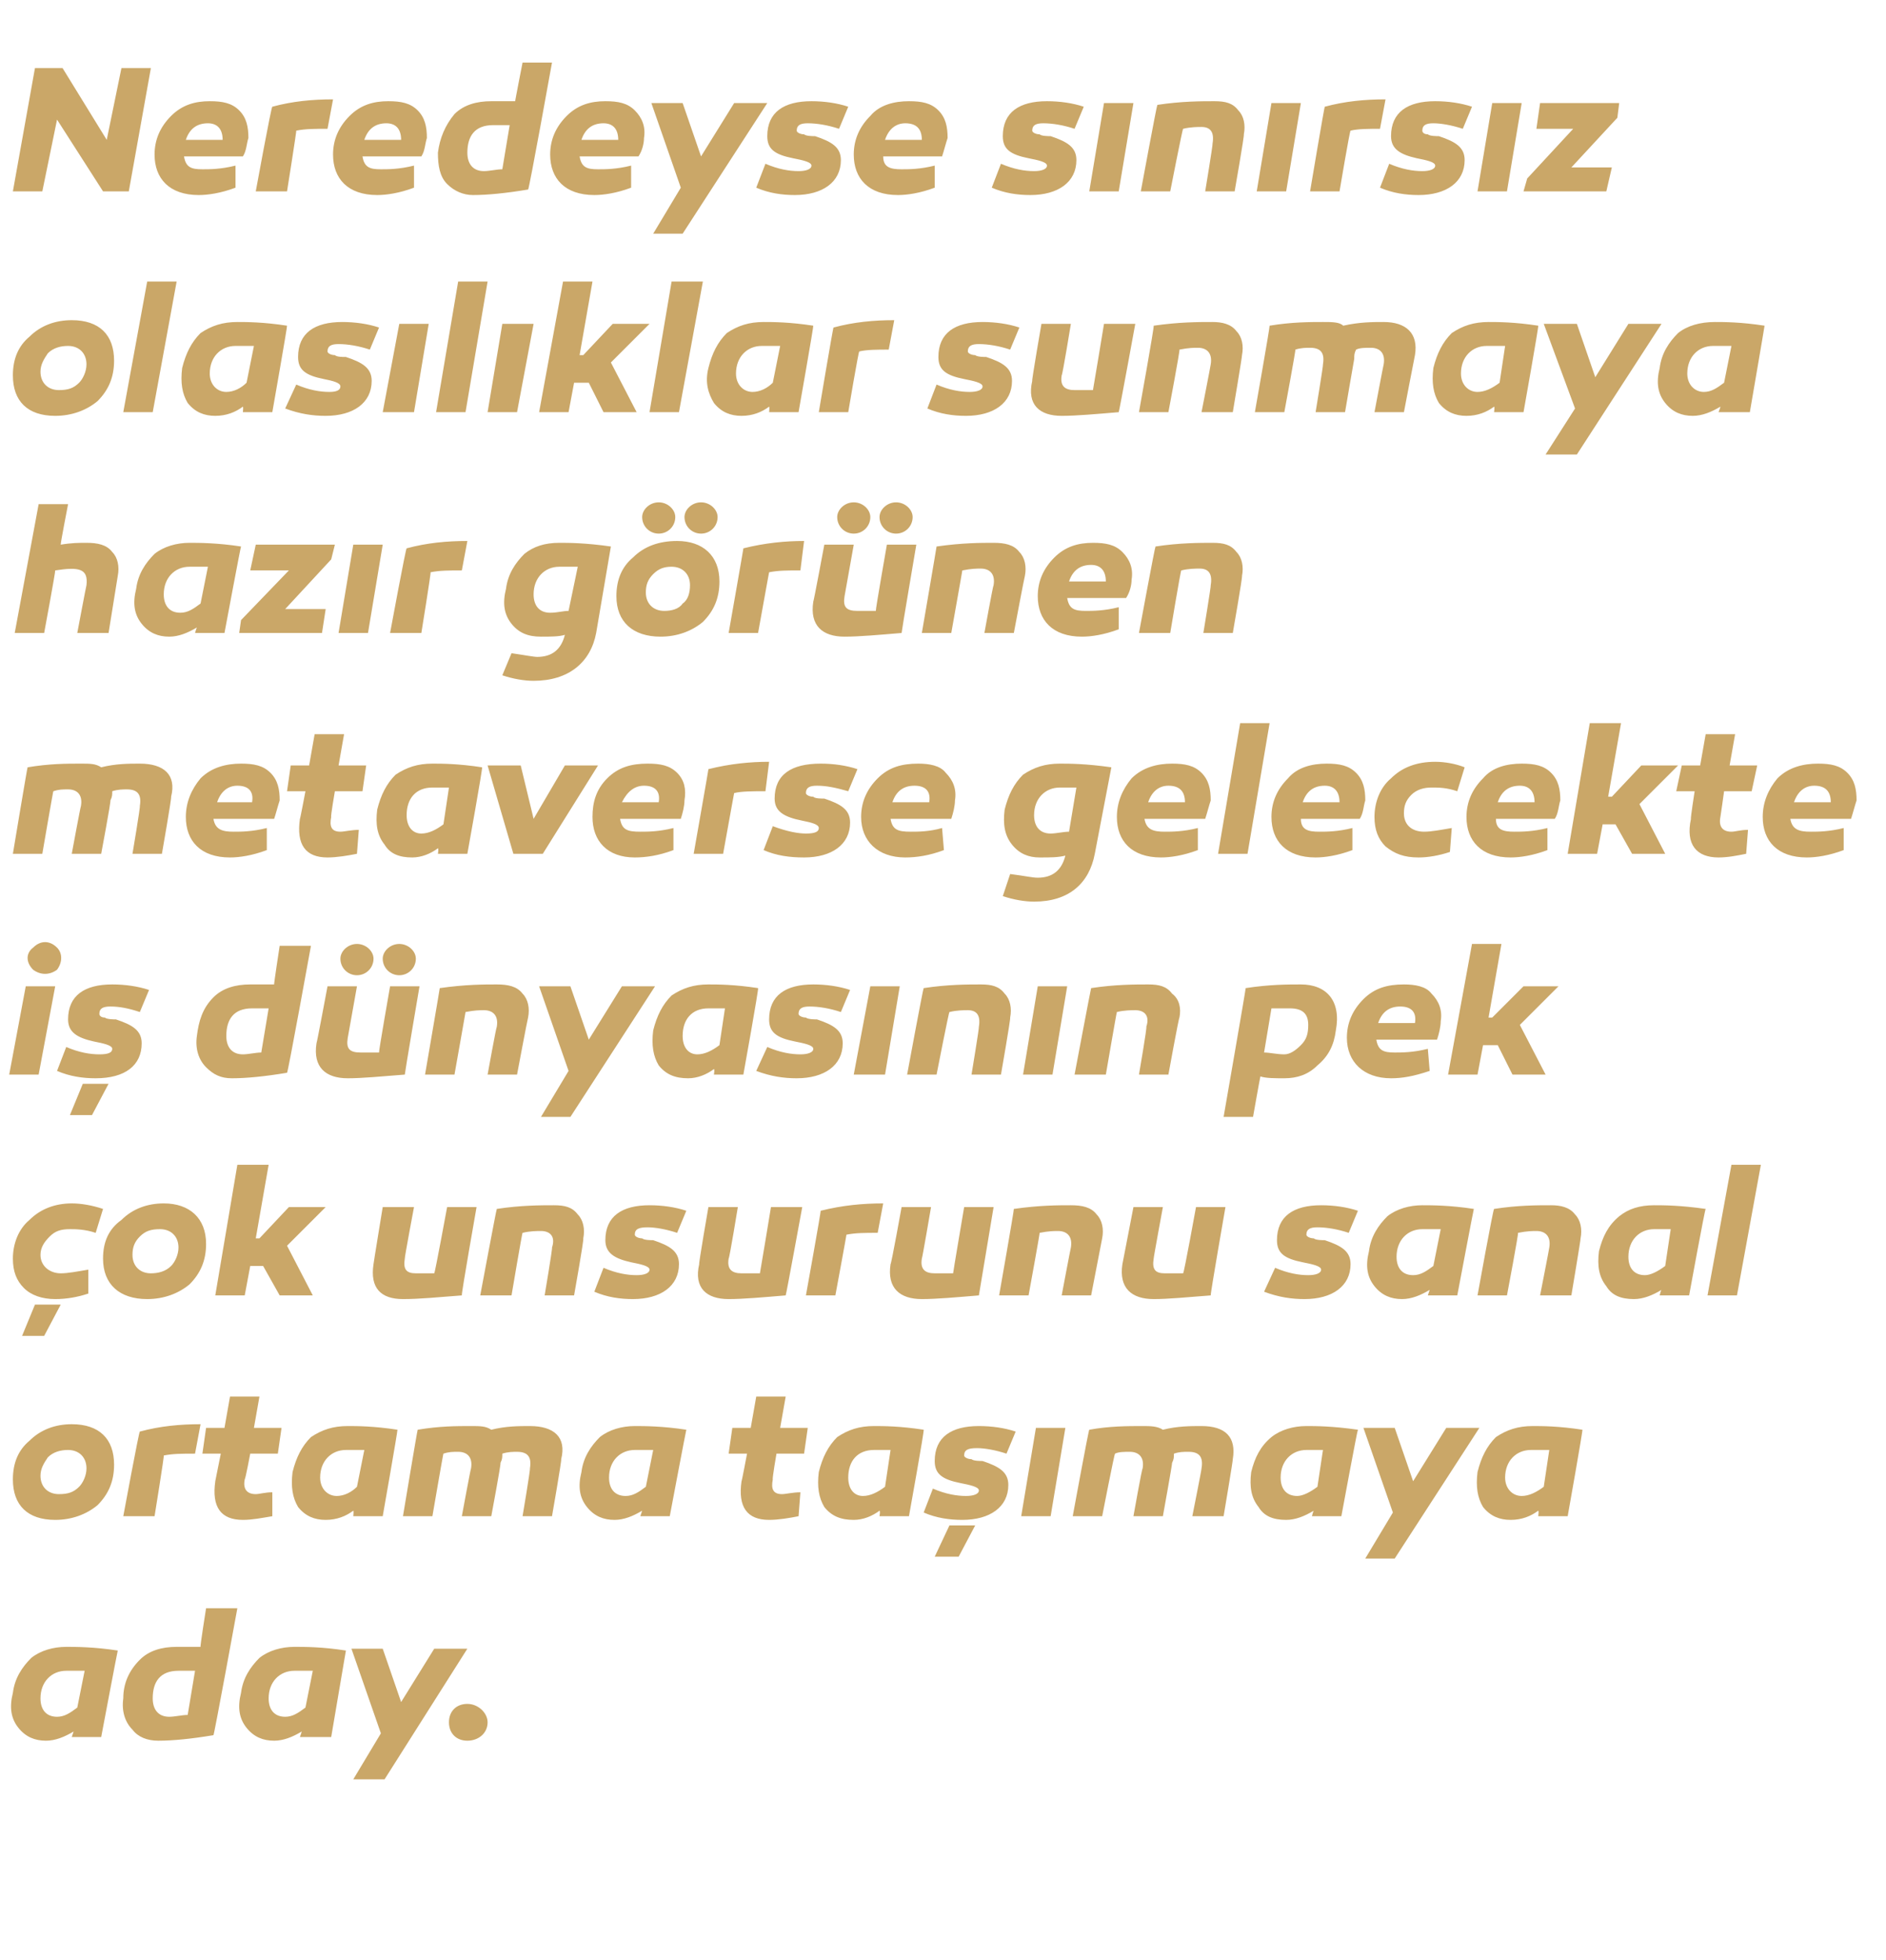
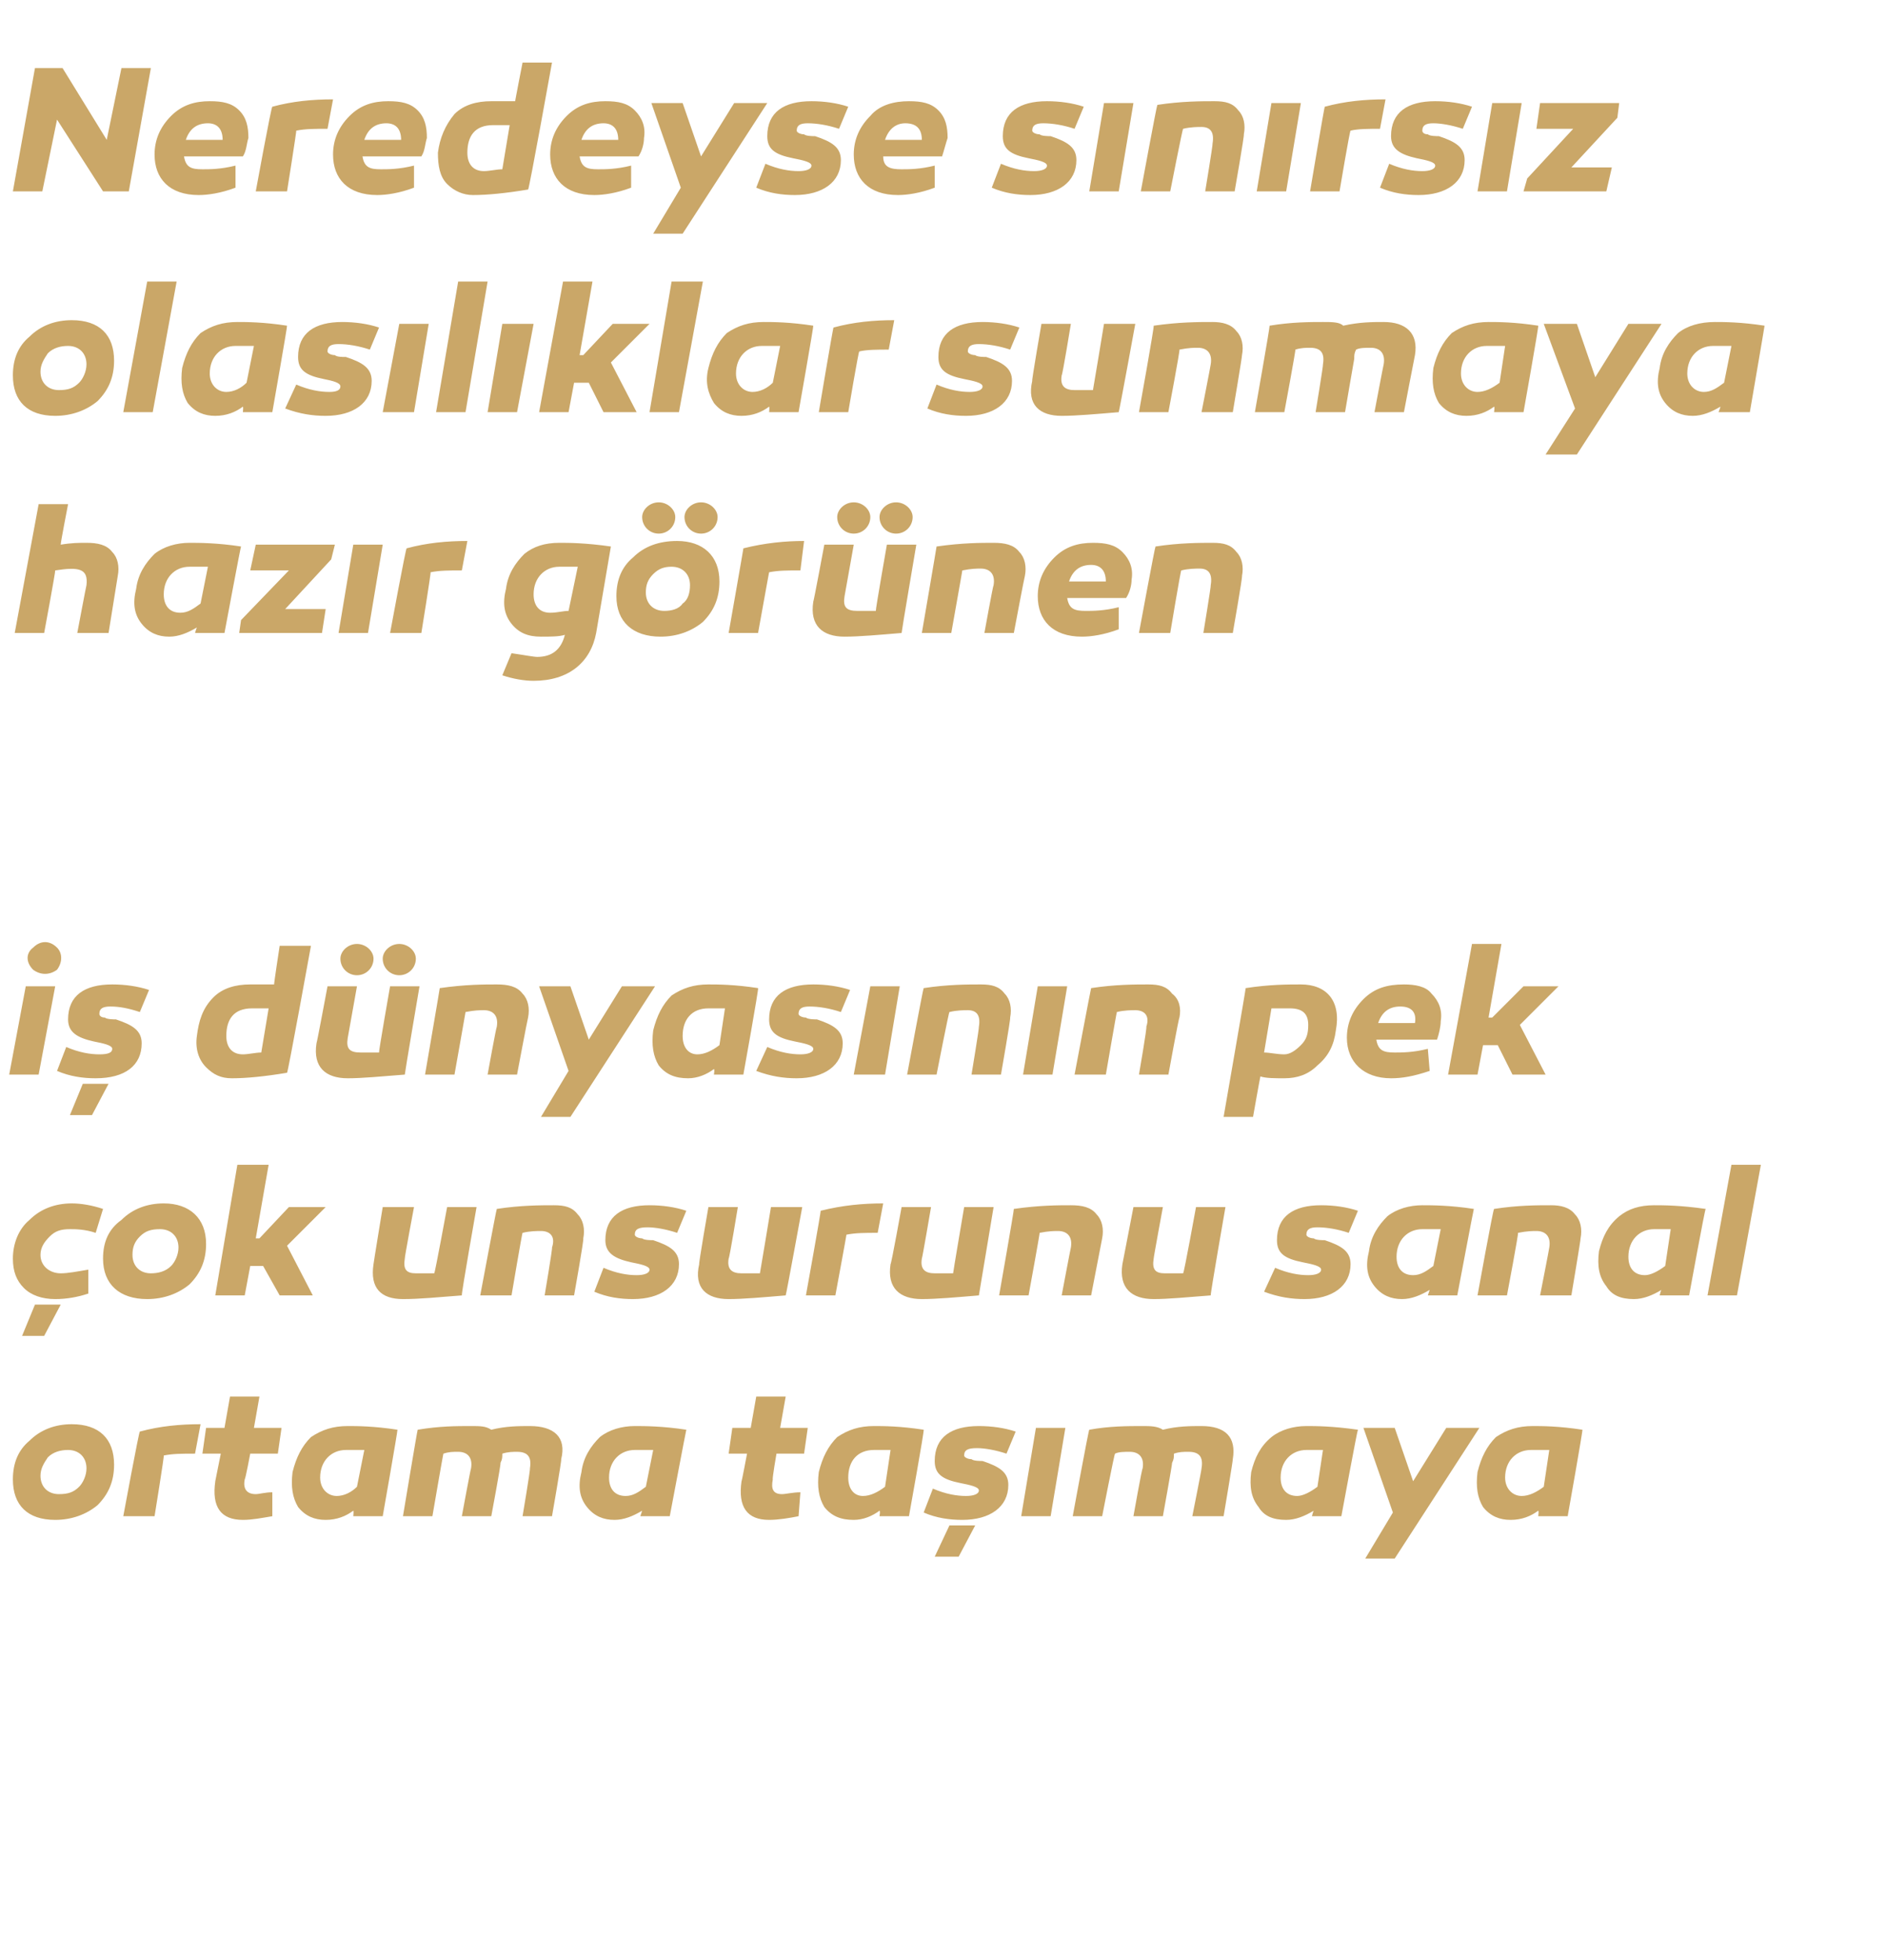
<svg xmlns="http://www.w3.org/2000/svg" version="1.1" width="102.5px" height="106.5px" viewBox="0 -3 102.5 106.5" style="top:-3px">
  <desc>Neredeyse s n rs z olas l klar sunmaya haz r g r nen metaverse gelecekte i d nyas n n pek ok unsurunu sanal ortama ...</desc>
  <defs />
  <g id="Polygon29589">
-     <path d="M 6.4 86.7 C 6.39 86.69 5.5 91.4 5.5 91.4 L 3.9 91.4 C 3.9 91.4 3.99 91.12 4 91.1 C 3.5 91.4 3 91.6 2.5 91.6 C 1.9 91.6 1.4 91.4 1 90.9 C 0.6 90.4 0.5 89.8 0.7 89 C 0.8 88.2 1.2 87.6 1.7 87.1 C 2.2 86.7 2.9 86.5 3.6 86.5 C 4.1 86.5 5.1 86.5 6.4 86.7 Z M 2.2 89.3 C 2.2 89.9 2.5 90.3 3.1 90.3 C 3.5 90.3 3.8 90.1 4.2 89.8 C 4.2 89.8 4.6 87.8 4.6 87.8 C 4.2 87.8 3.9 87.8 3.6 87.8 C 2.8 87.8 2.2 88.4 2.2 89.3 Z M 11.6 91.3 C 10.4 91.5 9.4 91.6 8.6 91.6 C 8 91.6 7.5 91.4 7.2 91 C 6.8 90.6 6.6 90 6.7 89.3 C 6.7 88.5 7 87.8 7.6 87.2 C 8.1 86.7 8.8 86.5 9.6 86.5 C 10 86.5 10.4 86.5 10.9 86.5 C 10.86 86.54 11.2 84.4 11.2 84.4 L 12.9 84.4 C 12.9 84.4 11.63 91.35 11.6 91.3 Z M 8.3 89.3 C 8.3 89.9 8.6 90.3 9.2 90.3 C 9.5 90.3 9.9 90.2 10.2 90.2 C 10.2 90.2 10.6 87.8 10.6 87.8 C 10.3 87.8 9.9 87.8 9.7 87.8 C 8.7 87.8 8.3 88.4 8.3 89.3 Z M 18.8 86.7 C 18.8 86.69 18 91.4 18 91.4 L 16.3 91.4 C 16.3 91.4 16.4 91.12 16.4 91.1 C 15.9 91.4 15.4 91.6 14.9 91.6 C 14.3 91.6 13.8 91.4 13.4 90.9 C 13 90.4 12.9 89.8 13.1 89 C 13.2 88.2 13.6 87.6 14.1 87.1 C 14.6 86.7 15.3 86.5 16 86.5 C 16.6 86.5 17.5 86.5 18.8 86.7 Z M 14.6 89.3 C 14.6 89.9 14.9 90.3 15.5 90.3 C 15.9 90.3 16.2 90.1 16.6 89.8 C 16.6 89.8 17 87.8 17 87.8 C 16.6 87.8 16.3 87.8 16 87.8 C 15.2 87.8 14.6 88.4 14.6 89.3 Z M 20.9 93.7 L 19.2 93.7 L 20.7 91.2 L 19.1 86.6 L 20.8 86.6 L 21.8 89.5 L 23.6 86.6 L 25.4 86.6 L 20.9 93.7 Z M 25.4 91.6 C 24.8 91.6 24.4 91.2 24.4 90.6 C 24.4 90 24.8 89.6 25.4 89.6 C 26 89.6 26.5 90.1 26.5 90.6 C 26.5 91.2 26 91.6 25.4 91.6 Z " stroke="none" fill="#caa768" />
-   </g>
+     </g>
  <g id="Polygon29588">
    <path d="M 6.2 76.6 C 6.2 77.5 5.9 78.2 5.3 78.8 C 4.7 79.3 3.9 79.6 3 79.6 C 1.5 79.6 0.7 78.8 0.7 77.4 C 0.7 76.5 1 75.8 1.6 75.3 C 2.2 74.7 3 74.4 3.9 74.4 C 5.4 74.4 6.2 75.2 6.2 76.6 Z M 4.3 77.8 C 4.5 77.6 4.7 77.2 4.7 76.8 C 4.7 76.2 4.3 75.8 3.7 75.8 C 3.3 75.8 2.9 75.9 2.6 76.2 C 2.4 76.5 2.2 76.8 2.2 77.2 C 2.2 77.8 2.6 78.2 3.2 78.2 C 3.7 78.2 4 78.1 4.3 77.8 Z M 10.6 76 C 9.9 76 9.4 76 8.9 76.1 C 8.94 76.07 8.4 79.4 8.4 79.4 L 6.7 79.4 C 6.7 79.4 7.56 74.75 7.6 74.8 C 8.7 74.5 9.8 74.4 10.9 74.4 C 10.9 74.4 10.6 76 10.6 76 Z M 14.8 79.4 C 14.2 79.5 13.7 79.6 13.2 79.6 C 12 79.6 11.5 78.9 11.7 77.5 C 11.69 77.54 12 76 12 76 L 11 76 L 11.2 74.6 L 12.2 74.6 L 12.5 72.9 L 14.1 72.9 L 13.8 74.6 L 15.3 74.6 L 15.1 76 L 13.6 76 C 13.6 76 13.34 77.38 13.3 77.4 C 13.2 77.9 13.4 78.2 13.9 78.2 C 14.1 78.2 14.4 78.1 14.8 78.1 C 14.8 78.1 14.8 79.4 14.8 79.4 Z M 21.6 74.7 C 21.63 74.69 20.8 79.4 20.8 79.4 L 19.2 79.4 C 19.2 79.4 19.23 79.12 19.2 79.1 C 18.8 79.4 18.3 79.6 17.7 79.6 C 17.1 79.6 16.6 79.4 16.2 78.9 C 15.9 78.4 15.8 77.8 15.9 77 C 16.1 76.2 16.4 75.6 16.9 75.1 C 17.5 74.7 18.1 74.5 18.9 74.5 C 19.4 74.5 20.3 74.5 21.6 74.7 Z M 17.4 77.3 C 17.4 77.9 17.8 78.3 18.3 78.3 C 18.7 78.3 19.1 78.1 19.4 77.8 C 19.4 77.8 19.8 75.8 19.8 75.8 C 19.5 75.8 19.1 75.8 18.8 75.8 C 18 75.8 17.4 76.4 17.4 77.3 Z M 30.5 76.3 C 30.54 76.32 30 79.4 30 79.4 L 28.4 79.4 C 28.4 79.4 28.84 76.8 28.8 76.8 C 28.9 76.2 28.7 75.9 28.1 75.9 C 27.9 75.9 27.6 75.9 27.3 76 C 27.3 76.2 27.3 76.3 27.2 76.5 C 27.24 76.53 26.7 79.4 26.7 79.4 L 25.1 79.4 C 25.1 79.4 25.58 76.8 25.6 76.8 C 25.7 76.2 25.4 75.9 24.9 75.9 C 24.6 75.9 24.4 75.9 24.1 76 C 24.09 75.96 23.5 79.4 23.5 79.4 L 21.9 79.4 C 21.9 79.4 22.68 74.71 22.7 74.7 C 23.9 74.5 24.8 74.5 25.6 74.5 C 26.1 74.5 26.4 74.5 26.7 74.7 C 27.5 74.5 28.2 74.5 28.8 74.5 C 30.1 74.5 30.8 75.1 30.5 76.3 Z M 37.3 74.7 C 37.29 74.69 36.4 79.4 36.4 79.4 L 34.8 79.4 C 34.8 79.4 34.89 79.12 34.9 79.1 C 34.4 79.4 33.9 79.6 33.4 79.6 C 32.8 79.6 32.3 79.4 31.9 78.9 C 31.5 78.4 31.4 77.8 31.6 77 C 31.7 76.2 32.1 75.6 32.6 75.1 C 33.1 74.7 33.8 74.5 34.5 74.5 C 35 74.5 36 74.5 37.3 74.7 Z M 33.1 77.3 C 33.1 77.9 33.4 78.3 34 78.3 C 34.4 78.3 34.7 78.1 35.1 77.8 C 35.1 77.8 35.5 75.8 35.5 75.8 C 35.1 75.8 34.8 75.8 34.5 75.8 C 33.7 75.8 33.1 76.4 33.1 77.3 Z M 43.4 79.4 C 42.9 79.5 42.3 79.6 41.8 79.6 C 40.6 79.6 40.1 78.9 40.3 77.5 C 40.31 77.54 40.6 76 40.6 76 L 39.6 76 L 39.8 74.6 L 40.8 74.6 L 41.1 72.9 L 42.7 72.9 L 42.4 74.6 L 43.9 74.6 L 43.7 76 L 42.2 76 C 42.2 76 41.96 77.38 42 77.4 C 41.9 77.9 42 78.2 42.5 78.2 C 42.7 78.2 43.1 78.1 43.5 78.1 C 43.5 78.1 43.4 79.4 43.4 79.4 Z M 50.2 74.7 C 50.25 74.69 49.4 79.4 49.4 79.4 L 47.8 79.4 C 47.8 79.4 47.85 79.12 47.8 79.1 C 47.4 79.4 46.9 79.6 46.4 79.6 C 45.7 79.6 45.2 79.4 44.8 78.9 C 44.5 78.4 44.4 77.8 44.5 77 C 44.7 76.2 45 75.6 45.5 75.1 C 46.1 74.7 46.7 74.5 47.5 74.5 C 48 74.5 48.9 74.5 50.2 74.7 Z M 46.1 77.3 C 46.1 77.9 46.4 78.3 46.9 78.3 C 47.3 78.3 47.7 78.1 48.1 77.8 C 48.1 77.8 48.4 75.8 48.4 75.8 C 48.1 75.8 47.7 75.8 47.5 75.8 C 46.6 75.8 46.1 76.4 46.1 77.3 Z M 50.7 77.9 C 51.4 78.2 52 78.3 52.5 78.3 C 52.9 78.3 53.2 78.2 53.2 78 C 53.2 77.8 52.7 77.7 52.2 77.6 C 51.2 77.4 50.8 77.1 50.8 76.4 C 50.8 75.1 51.7 74.5 53.2 74.5 C 53.9 74.5 54.6 74.6 55.2 74.8 C 55.2 74.8 54.7 76 54.7 76 C 54.1 75.8 53.5 75.7 53.1 75.7 C 52.6 75.7 52.4 75.8 52.4 76.1 C 52.4 76.2 52.6 76.3 52.8 76.3 C 52.9 76.4 53.3 76.4 53.4 76.4 C 54.3 76.7 54.8 77 54.8 77.7 C 54.8 78.9 53.8 79.6 52.3 79.6 C 51.6 79.6 50.9 79.5 50.2 79.2 C 50.2 79.2 50.7 77.9 50.7 77.9 Z M 50.8 81.6 L 51.6 79.9 L 53 79.9 L 52.1 81.6 L 50.8 81.6 Z M 57.1 79.4 L 55.5 79.4 L 56.3 74.6 L 57.9 74.6 L 57.1 79.4 Z M 67 76.3 C 67.02 76.32 66.5 79.4 66.5 79.4 L 64.8 79.4 C 64.8 79.4 65.32 76.8 65.3 76.8 C 65.4 76.2 65.2 75.9 64.6 75.9 C 64.3 75.9 64.1 75.9 63.8 76 C 63.8 76.2 63.8 76.3 63.7 76.5 C 63.72 76.53 63.2 79.4 63.2 79.4 L 61.6 79.4 C 61.6 79.4 62.06 76.8 62.1 76.8 C 62.2 76.2 61.9 75.9 61.4 75.9 C 61.1 75.9 60.8 75.9 60.6 76 C 60.57 75.96 59.9 79.4 59.9 79.4 L 58.3 79.4 C 58.3 79.4 59.16 74.71 59.2 74.7 C 60.3 74.5 61.3 74.5 62.1 74.5 C 62.5 74.5 62.9 74.5 63.2 74.7 C 64 74.5 64.7 74.5 65.3 74.5 C 66.6 74.5 67.2 75.1 67 76.3 Z M 73.8 74.7 C 73.77 74.69 72.9 79.4 72.9 79.4 L 71.3 79.4 C 71.3 79.4 71.37 79.12 71.4 79.1 C 70.9 79.4 70.4 79.6 69.9 79.6 C 69.2 79.6 68.7 79.4 68.4 78.9 C 68 78.4 67.9 77.8 68 77 C 68.2 76.2 68.5 75.6 69.1 75.1 C 69.6 74.7 70.3 74.5 71 74.5 C 71.5 74.5 72.4 74.5 73.8 74.7 Z M 69.6 77.3 C 69.6 77.9 69.9 78.3 70.5 78.3 C 70.8 78.3 71.2 78.1 71.6 77.8 C 71.6 77.8 71.9 75.8 71.9 75.8 C 71.6 75.8 71.3 75.8 71 75.8 C 70.2 75.8 69.6 76.4 69.6 77.3 Z M 75.8 81.7 L 74.2 81.7 L 75.7 79.2 L 74.1 74.6 L 75.8 74.6 L 76.8 77.5 L 78.6 74.6 L 80.4 74.6 L 75.8 81.7 Z M 86 74.7 C 86.04 74.69 85.2 79.4 85.2 79.4 L 83.6 79.4 C 83.6 79.4 83.64 79.12 83.6 79.1 C 83.2 79.4 82.7 79.6 82.1 79.6 C 81.5 79.6 81 79.4 80.6 78.9 C 80.3 78.4 80.2 77.8 80.3 77 C 80.5 76.2 80.8 75.6 81.3 75.1 C 81.9 74.7 82.5 74.5 83.3 74.5 C 83.8 74.5 84.7 74.5 86 74.7 Z M 81.8 77.3 C 81.8 77.9 82.2 78.3 82.7 78.3 C 83.1 78.3 83.5 78.1 83.9 77.8 C 83.9 77.8 84.2 75.8 84.2 75.8 C 83.9 75.8 83.5 75.8 83.2 75.8 C 82.4 75.8 81.8 76.4 81.8 77.3 Z " stroke="none" fill="#caa768" />
  </g>
  <g id="Polygon29587">
    <path d="M 5.2 64 C 4.6 63.8 4.1 63.8 3.8 63.8 C 3.3 63.8 3 63.9 2.7 64.2 C 2.4 64.5 2.2 64.8 2.2 65.2 C 2.2 65.8 2.7 66.2 3.3 66.2 C 3.7 66.2 4.2 66.1 4.8 66 C 4.8 66 4.8 67.3 4.8 67.3 C 4.2 67.5 3.6 67.6 3 67.6 C 2.3 67.6 1.7 67.4 1.3 67 C 0.9 66.6 0.7 66.1 0.7 65.4 C 0.7 64.6 1 63.8 1.6 63.3 C 2.2 62.7 3 62.4 3.9 62.4 C 4.4 62.4 5 62.5 5.6 62.7 C 5.6 62.7 5.2 64 5.2 64 Z M 1.2 69.6 L 1.9 67.9 L 3.3 67.9 L 2.4 69.6 L 1.2 69.6 Z M 11.2 64.6 C 11.2 65.5 10.9 66.2 10.3 66.8 C 9.7 67.3 8.9 67.6 8 67.6 C 6.5 67.6 5.6 66.8 5.6 65.4 C 5.6 64.5 5.9 63.8 6.6 63.3 C 7.2 62.7 8 62.4 8.9 62.4 C 10.3 62.4 11.2 63.2 11.2 64.6 Z M 9.3 65.8 C 9.5 65.6 9.7 65.2 9.7 64.8 C 9.7 64.2 9.3 63.8 8.7 63.8 C 8.2 63.8 7.9 63.9 7.6 64.2 C 7.3 64.5 7.2 64.8 7.2 65.2 C 7.2 65.8 7.6 66.2 8.2 66.2 C 8.6 66.2 9 66.1 9.3 65.8 Z M 14.1 64.3 L 15.7 62.6 L 17.7 62.6 L 15.6 64.7 L 17 67.4 L 15.2 67.4 L 14.3 65.8 L 13.6 65.8 L 13.3 67.4 L 11.7 67.4 L 12.9 60.3 L 14.6 60.3 L 13.9 64.3 L 14.1 64.3 Z M 25.1 67.4 C 23.8 67.5 22.8 67.6 21.9 67.6 C 20.7 67.6 20.1 67 20.3 65.7 C 20.29 65.71 20.8 62.6 20.8 62.6 L 22.5 62.6 C 22.5 62.6 21.98 65.36 22 65.4 C 21.9 66 22.1 66.2 22.6 66.2 C 22.8 66.2 23.2 66.2 23.6 66.2 C 23.64 66.19 24.3 62.6 24.3 62.6 L 25.9 62.6 C 25.9 62.6 25.06 67.36 25.1 67.4 Z M 31.4 63 C 31.7 63.3 31.8 63.8 31.7 64.3 C 31.75 64.32 31.2 67.4 31.2 67.4 L 29.6 67.4 C 29.6 67.4 30.04 64.8 30 64.8 C 30.2 64.2 29.9 63.9 29.4 63.9 C 29.2 63.9 28.8 63.9 28.4 64 C 28.38 63.97 27.8 67.4 27.8 67.4 L 26.1 67.4 C 26.1 67.4 26.98 62.69 27 62.7 C 28.3 62.5 29.4 62.5 30.1 62.5 C 30.7 62.5 31.1 62.6 31.4 63 Z M 32.8 65.9 C 33.5 66.2 34.1 66.3 34.6 66.3 C 35 66.3 35.3 66.2 35.3 66 C 35.3 65.8 34.8 65.7 34.3 65.6 C 33.4 65.4 32.9 65.1 32.9 64.4 C 32.9 63.1 33.8 62.5 35.3 62.5 C 36 62.5 36.7 62.6 37.3 62.8 C 37.3 62.8 36.8 64 36.8 64 C 36.2 63.8 35.6 63.7 35.2 63.7 C 34.7 63.7 34.5 63.8 34.5 64.1 C 34.5 64.2 34.7 64.3 34.9 64.3 C 35 64.4 35.4 64.4 35.5 64.4 C 36.4 64.7 36.9 65 36.9 65.7 C 36.9 66.9 35.9 67.6 34.4 67.6 C 33.7 67.6 33 67.5 32.3 67.2 C 32.3 67.2 32.8 65.9 32.8 65.9 Z M 42.7 67.4 C 41.5 67.5 40.4 67.6 39.6 67.6 C 38.4 67.6 37.7 67 38 65.7 C 37.96 65.71 38.5 62.6 38.5 62.6 L 40.1 62.6 C 40.1 62.6 39.65 65.36 39.6 65.4 C 39.5 66 39.8 66.2 40.3 66.2 C 40.5 66.2 40.8 66.2 41.3 66.2 C 41.31 66.19 41.9 62.6 41.9 62.6 L 43.6 62.6 C 43.6 62.6 42.73 67.36 42.7 67.4 Z M 47.7 64 C 47 64 46.5 64 46 64.1 C 46.02 64.07 45.4 67.4 45.4 67.4 L 43.8 67.4 C 43.8 67.4 44.64 62.75 44.6 62.8 C 45.8 62.5 46.9 62.4 48 62.4 C 48 62.4 47.7 64 47.7 64 Z M 53.2 67.4 C 52 67.5 50.9 67.6 50.1 67.6 C 48.9 67.6 48.2 67 48.4 65.7 C 48.44 65.71 49 62.6 49 62.6 L 50.6 62.6 C 50.6 62.6 50.13 65.36 50.1 65.4 C 50 66 50.3 66.2 50.8 66.2 C 51 66.2 51.3 66.2 51.8 66.2 C 51.79 66.19 52.4 62.6 52.4 62.6 L 54 62.6 C 54 62.6 53.21 67.36 53.2 67.4 Z M 59.6 63 C 59.9 63.3 60 63.8 59.9 64.3 C 59.9 64.32 59.3 67.4 59.3 67.4 L 57.7 67.4 C 57.7 67.4 58.19 64.8 58.2 64.8 C 58.3 64.2 58 63.9 57.5 63.9 C 57.3 63.9 57 63.9 56.5 64 C 56.53 63.97 55.9 67.4 55.9 67.4 L 54.3 67.4 C 54.3 67.4 55.13 62.69 55.1 62.7 C 56.5 62.5 57.5 62.5 58.2 62.5 C 58.8 62.5 59.3 62.6 59.6 63 Z M 65.8 67.4 C 64.5 67.5 63.5 67.6 62.7 67.6 C 61.5 67.6 60.8 67 61 65.7 C 61 65.71 61.6 62.6 61.6 62.6 L 63.2 62.6 C 63.2 62.6 62.69 65.36 62.7 65.4 C 62.6 66 62.8 66.2 63.3 66.2 C 63.5 66.2 63.9 66.2 64.3 66.2 C 64.35 66.19 65 62.6 65 62.6 L 66.6 62.6 C 66.6 62.6 65.77 67.36 65.8 67.4 Z M 69.3 65.9 C 70 66.2 70.6 66.3 71.1 66.3 C 71.5 66.3 71.8 66.2 71.8 66 C 71.8 65.8 71.3 65.7 70.8 65.6 C 69.8 65.4 69.4 65.1 69.4 64.4 C 69.4 63.1 70.3 62.5 71.8 62.5 C 72.5 62.5 73.2 62.6 73.8 62.8 C 73.8 62.8 73.3 64 73.3 64 C 72.7 63.8 72.1 63.7 71.6 63.7 C 71.2 63.7 71 63.8 71 64.1 C 71 64.2 71.2 64.3 71.4 64.3 C 71.5 64.4 71.9 64.4 72 64.4 C 72.9 64.7 73.4 65 73.4 65.7 C 73.4 66.9 72.4 67.6 70.9 67.6 C 70.2 67.6 69.5 67.5 68.7 67.2 C 68.7 67.2 69.3 65.9 69.3 65.9 Z M 80.1 62.7 C 80.09 62.69 79.2 67.4 79.2 67.4 L 77.6 67.4 C 77.6 67.4 77.69 67.12 77.7 67.1 C 77.2 67.4 76.7 67.6 76.2 67.6 C 75.6 67.6 75.1 67.4 74.7 66.9 C 74.3 66.4 74.2 65.8 74.4 65 C 74.5 64.2 74.9 63.6 75.4 63.1 C 75.9 62.7 76.6 62.5 77.3 62.5 C 77.8 62.5 78.8 62.5 80.1 62.7 Z M 75.9 65.3 C 75.9 65.9 76.2 66.3 76.8 66.3 C 77.2 66.3 77.5 66.1 77.9 65.8 C 77.9 65.8 78.3 63.8 78.3 63.8 C 77.9 63.8 77.6 63.8 77.3 63.8 C 76.5 63.8 75.9 64.4 75.9 65.3 Z M 85.6 63 C 85.9 63.3 86 63.8 85.9 64.3 C 85.92 64.32 85.4 67.4 85.4 67.4 L 83.7 67.4 C 83.7 67.4 84.21 64.8 84.2 64.8 C 84.3 64.2 84 63.9 83.5 63.9 C 83.3 63.9 83 63.9 82.5 64 C 82.55 63.97 81.9 67.4 81.9 67.4 L 80.3 67.4 C 80.3 67.4 81.15 62.69 81.2 62.7 C 82.5 62.5 83.5 62.5 84.3 62.5 C 84.8 62.5 85.3 62.6 85.6 63 Z M 92.7 62.7 C 92.66 62.69 91.8 67.4 91.8 67.4 L 90.2 67.4 C 90.2 67.4 90.26 67.12 90.3 67.1 C 89.8 67.4 89.3 67.6 88.8 67.6 C 88.1 67.6 87.6 67.4 87.3 66.9 C 86.9 66.4 86.8 65.8 86.9 65 C 87.1 64.2 87.4 63.6 88 63.1 C 88.5 62.7 89.1 62.5 89.9 62.5 C 90.4 62.5 91.3 62.5 92.7 62.7 Z M 88.5 65.3 C 88.5 65.9 88.8 66.3 89.4 66.3 C 89.7 66.3 90.1 66.1 90.5 65.8 C 90.5 65.8 90.8 63.8 90.8 63.8 C 90.5 63.8 90.2 63.8 89.9 63.8 C 89.1 63.8 88.5 64.4 88.5 65.3 Z M 94.4 67.4 L 92.8 67.4 L 94.1 60.3 L 95.7 60.3 L 94.4 67.4 Z " stroke="none" fill="#caa768" />
  </g>
  <g id="Polygon29586">
    <path d="M 1.8 49.7 C 1.4 49.3 1.4 48.8 1.8 48.5 C 2.2 48.1 2.7 48.1 3.1 48.5 C 3.4 48.8 3.4 49.3 3.1 49.7 C 2.7 50 2.2 50 1.8 49.7 Z M 2.1 55.4 L 0.5 55.4 L 1.4 50.6 L 3 50.6 L 2.1 55.4 Z M 3.6 53.9 C 4.3 54.2 4.9 54.3 5.4 54.3 C 5.9 54.3 6.1 54.2 6.1 54 C 6.1 53.8 5.6 53.7 5.1 53.6 C 4.2 53.4 3.7 53.1 3.7 52.4 C 3.7 51.1 4.6 50.5 6.1 50.5 C 6.8 50.5 7.5 50.6 8.1 50.8 C 8.1 50.8 7.6 52 7.6 52 C 7 51.8 6.5 51.7 6 51.7 C 5.6 51.7 5.4 51.8 5.4 52.1 C 5.4 52.2 5.5 52.3 5.7 52.3 C 5.8 52.4 6.2 52.4 6.3 52.4 C 7.2 52.7 7.7 53 7.7 53.7 C 7.7 54.9 6.8 55.6 5.2 55.6 C 4.5 55.6 3.8 55.5 3.1 55.2 C 3.1 55.2 3.6 53.9 3.6 53.9 Z M 3.8 57.6 L 4.5 55.9 L 5.9 55.9 L 5 57.6 L 3.8 57.6 Z M 15.6 55.3 C 14.4 55.5 13.4 55.6 12.6 55.6 C 12 55.6 11.6 55.4 11.2 55 C 10.8 54.6 10.6 54 10.7 53.3 C 10.8 52.5 11 51.8 11.6 51.2 C 12.1 50.7 12.8 50.5 13.6 50.5 C 14 50.5 14.4 50.5 14.9 50.5 C 14.87 50.54 15.2 48.4 15.2 48.4 L 16.9 48.4 C 16.9 48.4 15.64 55.35 15.6 55.3 Z M 12.3 53.3 C 12.3 53.9 12.6 54.3 13.2 54.3 C 13.5 54.3 13.9 54.2 14.2 54.2 C 14.2 54.2 14.6 51.8 14.6 51.8 C 14.3 51.8 14 51.8 13.7 51.8 C 12.7 51.8 12.3 52.4 12.3 53.3 Z M 22 55.4 C 20.7 55.5 19.7 55.6 18.9 55.6 C 17.7 55.6 17 55 17.2 53.7 C 17.22 53.71 17.8 50.6 17.8 50.6 L 19.4 50.6 C 19.4 50.6 18.91 53.36 18.9 53.4 C 18.8 54 19 54.2 19.6 54.2 C 19.8 54.2 20.1 54.2 20.6 54.2 C 20.57 54.19 21.2 50.6 21.2 50.6 L 22.8 50.6 C 22.8 50.6 21.99 55.36 22 55.4 Z M 20.3 49.1 C 20.3 49.6 19.9 50 19.4 50 C 18.9 50 18.5 49.6 18.5 49.1 C 18.5 48.7 18.9 48.3 19.4 48.3 C 19.9 48.3 20.3 48.7 20.3 49.1 Z M 22.6 49.1 C 22.6 49.6 22.2 50 21.7 50 C 21.2 50 20.8 49.6 20.8 49.1 C 20.8 48.7 21.2 48.3 21.7 48.3 C 22.2 48.3 22.6 48.7 22.6 49.1 Z M 28.4 51 C 28.7 51.3 28.8 51.8 28.7 52.3 C 28.68 52.32 28.1 55.4 28.1 55.4 L 26.5 55.4 C 26.5 55.4 26.97 52.8 27 52.8 C 27.1 52.2 26.8 51.9 26.3 51.9 C 26.1 51.9 25.8 51.9 25.3 52 C 25.31 51.97 24.7 55.4 24.7 55.4 L 23.1 55.4 C 23.1 55.4 23.91 50.69 23.9 50.7 C 25.3 50.5 26.3 50.5 27 50.5 C 27.6 50.5 28.1 50.6 28.4 51 Z M 31 57.7 L 29.4 57.7 L 30.9 55.2 L 29.3 50.6 L 31 50.6 L 32 53.5 L 33.8 50.6 L 35.6 50.6 L 31 57.7 Z M 41.2 50.7 C 41.25 50.69 40.4 55.4 40.4 55.4 L 38.8 55.4 C 38.8 55.4 38.85 55.12 38.8 55.1 C 38.4 55.4 37.9 55.6 37.4 55.6 C 36.7 55.6 36.2 55.4 35.8 54.9 C 35.5 54.4 35.4 53.8 35.5 53 C 35.7 52.2 36 51.6 36.5 51.1 C 37.1 50.7 37.7 50.5 38.5 50.5 C 39 50.5 39.9 50.5 41.2 50.7 Z M 37.1 53.3 C 37.1 53.9 37.4 54.3 37.9 54.3 C 38.3 54.3 38.7 54.1 39.1 53.8 C 39.1 53.8 39.4 51.8 39.4 51.8 C 39.1 51.8 38.7 51.8 38.5 51.8 C 37.6 51.8 37.1 52.4 37.1 53.3 Z M 41.7 53.9 C 42.4 54.2 43 54.3 43.5 54.3 C 43.9 54.3 44.2 54.2 44.2 54 C 44.2 53.8 43.7 53.7 43.2 53.6 C 42.2 53.4 41.8 53.1 41.8 52.4 C 41.8 51.1 42.7 50.5 44.2 50.5 C 44.9 50.5 45.6 50.6 46.2 50.8 C 46.2 50.8 45.7 52 45.7 52 C 45.1 51.8 44.5 51.7 44 51.7 C 43.6 51.7 43.4 51.8 43.4 52.1 C 43.4 52.2 43.6 52.3 43.8 52.3 C 43.9 52.4 44.3 52.4 44.4 52.4 C 45.3 52.7 45.8 53 45.8 53.7 C 45.8 54.9 44.8 55.6 43.3 55.6 C 42.6 55.6 41.9 55.5 41.1 55.2 C 41.1 55.2 41.7 53.9 41.7 53.9 Z M 48.1 55.4 L 46.4 55.4 L 47.3 50.6 L 48.9 50.6 L 48.1 55.4 Z M 54.6 51 C 54.9 51.3 55 51.8 54.9 52.3 C 54.94 52.32 54.4 55.4 54.4 55.4 L 52.8 55.4 C 52.8 55.4 53.23 52.8 53.2 52.8 C 53.3 52.2 53.1 51.9 52.6 51.9 C 52.4 51.9 52 51.9 51.6 52 C 51.57 51.97 50.9 55.4 50.9 55.4 L 49.3 55.4 C 49.3 55.4 50.17 50.69 50.2 50.7 C 51.5 50.5 52.6 50.5 53.3 50.5 C 53.9 50.5 54.3 50.6 54.6 51 Z M 57.2 55.4 L 55.6 55.4 L 56.4 50.6 L 58 50.6 L 57.2 55.4 Z M 63.7 51 C 64.1 51.3 64.2 51.8 64.1 52.3 C 64.06 52.32 63.5 55.4 63.5 55.4 L 61.9 55.4 C 61.9 55.4 62.35 52.8 62.3 52.8 C 62.5 52.2 62.2 51.9 61.7 51.9 C 61.5 51.9 61.1 51.9 60.7 52 C 60.69 51.97 60.1 55.4 60.1 55.4 L 58.4 55.4 C 58.4 55.4 59.29 50.69 59.3 50.7 C 60.6 50.5 61.7 50.5 62.4 50.5 C 63 50.5 63.4 50.6 63.7 51 Z M 72.6 53 C 72.5 53.8 72.2 54.4 71.6 54.9 C 71.1 55.4 70.5 55.6 69.8 55.6 C 69.3 55.6 68.8 55.6 68.5 55.5 C 68.48 55.55 68.1 57.7 68.1 57.7 L 66.5 57.7 C 66.5 57.7 67.72 50.69 67.7 50.7 C 69 50.5 70 50.5 70.7 50.5 C 72.1 50.5 72.9 51.4 72.6 53 Z M 70.7 53.8 C 71 53.5 71.1 53.2 71.1 52.7 C 71.1 52.1 70.8 51.8 70.1 51.8 C 69.8 51.8 69.5 51.8 69.1 51.8 C 69.1 51.8 68.7 54.2 68.7 54.2 C 69 54.2 69.4 54.3 69.8 54.3 C 70.1 54.3 70.4 54.1 70.7 53.8 Z M 77.8 51 C 78.2 51.4 78.4 51.9 78.3 52.5 C 78.3 52.8 78.2 53.2 78.1 53.5 C 78.1 53.5 74.8 53.5 74.8 53.5 C 74.9 54.1 75.2 54.2 75.8 54.2 C 76.2 54.2 76.8 54.2 77.6 54 C 77.6 54 77.7 55.2 77.7 55.2 C 76.8 55.5 76.2 55.6 75.6 55.6 C 74.1 55.6 73.2 54.7 73.2 53.4 C 73.2 52.6 73.5 51.9 74.1 51.3 C 74.7 50.7 75.4 50.5 76.3 50.5 C 76.9 50.5 77.5 50.6 77.8 51 Z M 74.9 52.6 C 74.9 52.6 76.9 52.6 76.9 52.6 C 77 52 76.7 51.7 76.1 51.7 C 75.5 51.7 75.1 52 74.9 52.6 Z M 81.1 52.3 L 82.8 50.6 L 84.7 50.6 L 82.6 52.7 L 84 55.4 L 82.2 55.4 L 81.4 53.8 L 80.6 53.8 L 80.3 55.4 L 78.7 55.4 L 80 48.3 L 81.6 48.3 L 80.9 52.3 L 81.1 52.3 Z " stroke="none" fill="#caa768" />
  </g>
  <g id="Polygon29585">
-     <path d="M 9.3 40.3 C 9.34 40.32 8.8 43.4 8.8 43.4 L 7.2 43.4 C 7.2 43.4 7.64 40.8 7.6 40.8 C 7.7 40.2 7.5 39.9 6.9 39.9 C 6.7 39.9 6.4 39.9 6.1 40 C 6.1 40.2 6.1 40.3 6 40.5 C 6.04 40.53 5.5 43.4 5.5 43.4 L 3.9 43.4 C 3.9 43.4 4.38 40.8 4.4 40.8 C 4.5 40.2 4.2 39.9 3.7 39.9 C 3.4 39.9 3.2 39.9 2.9 40 C 2.89 39.96 2.3 43.4 2.3 43.4 L 0.7 43.4 C 0.7 43.4 1.48 38.71 1.5 38.7 C 2.7 38.5 3.6 38.5 4.4 38.5 C 4.9 38.5 5.2 38.5 5.5 38.7 C 6.3 38.5 7 38.5 7.6 38.5 C 8.9 38.5 9.6 39.1 9.3 40.3 Z M 14.7 39 C 15.1 39.4 15.2 39.9 15.2 40.5 C 15.1 40.8 15 41.2 14.9 41.5 C 14.9 41.5 11.6 41.5 11.6 41.5 C 11.7 42.1 12.1 42.2 12.7 42.2 C 13.1 42.2 13.7 42.2 14.5 42 C 14.5 42 14.5 43.2 14.5 43.2 C 13.7 43.5 13 43.6 12.5 43.6 C 10.9 43.6 10.1 42.7 10.1 41.4 C 10.1 40.6 10.4 39.9 10.9 39.3 C 11.5 38.7 12.3 38.5 13.1 38.5 C 13.8 38.5 14.3 38.6 14.7 39 Z M 11.8 40.6 C 11.8 40.6 13.7 40.6 13.7 40.6 C 13.8 40 13.5 39.7 12.9 39.7 C 12.4 39.7 12 40 11.8 40.6 Z M 19.4 43.4 C 18.9 43.5 18.3 43.6 17.8 43.6 C 16.6 43.6 16.1 42.9 16.3 41.5 C 16.31 41.54 16.6 40 16.6 40 L 15.6 40 L 15.8 38.6 L 16.8 38.6 L 17.1 36.9 L 18.7 36.9 L 18.4 38.6 L 19.9 38.6 L 19.7 40 L 18.2 40 C 18.2 40 17.96 41.38 18 41.4 C 17.9 41.9 18 42.2 18.5 42.2 C 18.7 42.2 19.1 42.1 19.5 42.1 C 19.5 42.1 19.4 43.4 19.4 43.4 Z M 26.2 38.7 C 26.25 38.69 25.4 43.4 25.4 43.4 L 23.8 43.4 C 23.8 43.4 23.85 43.12 23.8 43.1 C 23.4 43.4 22.9 43.6 22.4 43.6 C 21.7 43.6 21.2 43.4 20.9 42.9 C 20.5 42.4 20.4 41.8 20.5 41 C 20.7 40.2 21 39.6 21.5 39.1 C 22.1 38.7 22.7 38.5 23.5 38.5 C 24 38.5 24.9 38.5 26.2 38.7 Z M 22.1 41.3 C 22.1 41.9 22.4 42.3 22.9 42.3 C 23.3 42.3 23.7 42.1 24.1 41.8 C 24.1 41.8 24.4 39.8 24.4 39.8 C 24.1 39.8 23.7 39.8 23.5 39.8 C 22.6 39.8 22.1 40.4 22.1 41.3 Z M 27.9 43.4 L 26.5 38.6 L 28.3 38.6 L 29 41.5 L 30.7 38.6 L 32.5 38.6 L 29.5 43.4 L 27.9 43.4 Z M 36.8 39 C 37.2 39.4 37.3 39.9 37.2 40.5 C 37.2 40.8 37.1 41.2 37 41.5 C 37 41.5 33.7 41.5 33.7 41.5 C 33.8 42.1 34.1 42.2 34.8 42.2 C 35.2 42.2 35.8 42.2 36.6 42 C 36.6 42 36.6 43.2 36.6 43.2 C 35.8 43.5 35.1 43.6 34.5 43.6 C 33 43.6 32.2 42.7 32.2 41.4 C 32.2 40.6 32.4 39.9 33 39.3 C 33.6 38.7 34.3 38.5 35.2 38.5 C 35.9 38.5 36.4 38.6 36.8 39 Z M 33.8 40.6 C 33.8 40.6 35.8 40.6 35.8 40.6 C 35.9 40 35.6 39.7 35 39.7 C 34.5 39.7 34.1 40 33.8 40.6 Z M 41.6 40 C 40.9 40 40.3 40 39.9 40.1 C 39.9 40.07 39.3 43.4 39.3 43.4 L 37.7 43.4 C 37.7 43.4 38.52 38.75 38.5 38.8 C 39.7 38.5 40.8 38.4 41.8 38.4 C 41.8 38.4 41.6 40 41.6 40 Z M 42 41.9 C 42.8 42.2 43.4 42.3 43.8 42.3 C 44.3 42.3 44.5 42.2 44.5 42 C 44.5 41.8 44.1 41.7 43.6 41.6 C 42.6 41.4 42.1 41.1 42.1 40.4 C 42.1 39.1 43 38.5 44.6 38.5 C 45.3 38.5 46 38.6 46.6 38.8 C 46.6 38.8 46.1 40 46.1 40 C 45.4 39.8 44.9 39.7 44.4 39.7 C 44 39.7 43.8 39.8 43.8 40.1 C 43.8 40.2 44 40.3 44.2 40.3 C 44.3 40.4 44.6 40.4 44.8 40.4 C 45.7 40.7 46.2 41 46.2 41.7 C 46.2 42.9 45.2 43.6 43.7 43.6 C 42.9 43.6 42.2 43.5 41.5 43.2 C 41.5 43.2 42 41.9 42 41.9 Z M 51.4 39 C 51.8 39.4 52 39.9 51.9 40.5 C 51.9 40.8 51.8 41.2 51.7 41.5 C 51.7 41.5 48.4 41.5 48.4 41.5 C 48.5 42.1 48.8 42.2 49.5 42.2 C 49.9 42.2 50.5 42.2 51.2 42 C 51.2 42 51.3 43.2 51.3 43.2 C 50.5 43.5 49.8 43.6 49.2 43.6 C 47.7 43.6 46.8 42.7 46.8 41.4 C 46.8 40.6 47.1 39.9 47.7 39.3 C 48.3 38.7 49 38.5 49.9 38.5 C 50.5 38.5 51.1 38.6 51.4 39 Z M 48.5 40.6 C 48.5 40.6 50.5 40.6 50.5 40.6 C 50.6 40 50.3 39.7 49.7 39.7 C 49.1 39.7 48.7 40 48.5 40.6 Z M 60.4 38.7 C 60.4 38.7 59.5 43.4 59.5 43.4 C 59.2 45 58.1 46 56.2 46 C 55.7 46 55.1 45.9 54.5 45.7 C 54.5 45.7 54.9 44.5 54.9 44.5 C 55.7 44.6 56.1 44.7 56.4 44.7 C 57.2 44.7 57.7 44.3 57.9 43.5 C 57.5 43.6 57.1 43.6 56.5 43.6 C 55.9 43.6 55.4 43.4 55 42.9 C 54.6 42.4 54.5 41.8 54.6 41 C 54.8 40.2 55.1 39.6 55.6 39.1 C 56.2 38.7 56.8 38.5 57.6 38.5 C 58.1 38.5 59 38.5 60.4 38.7 Z M 56.2 41.3 C 56.2 41.9 56.5 42.3 57.1 42.3 C 57.4 42.3 57.8 42.2 58.1 42.2 C 58.1 42.2 58.5 39.8 58.5 39.8 C 58.2 39.8 57.9 39.8 57.6 39.8 C 56.8 39.8 56.2 40.4 56.2 41.3 Z M 65.3 39 C 65.7 39.4 65.8 39.9 65.8 40.5 C 65.7 40.8 65.6 41.2 65.5 41.5 C 65.5 41.5 62.2 41.5 62.2 41.5 C 62.3 42.1 62.7 42.2 63.3 42.2 C 63.7 42.2 64.3 42.2 65.1 42 C 65.1 42 65.1 43.2 65.1 43.2 C 64.3 43.5 63.6 43.6 63.1 43.6 C 61.5 43.6 60.7 42.7 60.7 41.4 C 60.7 40.6 61 39.9 61.5 39.3 C 62.1 38.7 62.9 38.5 63.7 38.5 C 64.4 38.5 64.9 38.6 65.3 39 Z M 62.4 40.6 C 62.4 40.6 64.4 40.6 64.4 40.6 C 64.4 40 64.1 39.7 63.5 39.7 C 63 39.7 62.6 40 62.4 40.6 Z M 67.8 43.4 L 66.2 43.4 L 67.4 36.3 L 69 36.3 L 67.8 43.4 Z M 73.7 39 C 74.1 39.4 74.2 39.9 74.2 40.5 C 74.1 40.8 74.1 41.2 73.9 41.5 C 73.9 41.5 70.7 41.5 70.7 41.5 C 70.7 42.1 71.1 42.2 71.7 42.2 C 72.1 42.2 72.7 42.2 73.5 42 C 73.5 42 73.5 43.2 73.5 43.2 C 72.7 43.5 72 43.6 71.5 43.6 C 69.9 43.6 69.1 42.7 69.1 41.4 C 69.1 40.6 69.4 39.9 70 39.3 C 70.5 38.7 71.3 38.5 72.1 38.5 C 72.8 38.5 73.3 38.6 73.7 39 Z M 70.8 40.6 C 70.8 40.6 72.8 40.6 72.8 40.6 C 72.8 40 72.5 39.7 72 39.7 C 71.4 39.7 71 40 70.8 40.6 Z M 79.2 40 C 78.6 39.8 78.2 39.8 77.8 39.8 C 77.4 39.8 77 39.9 76.7 40.2 C 76.4 40.5 76.3 40.8 76.3 41.2 C 76.3 41.8 76.7 42.2 77.4 42.2 C 77.8 42.2 78.3 42.1 78.9 42 C 78.9 42 78.8 43.3 78.8 43.3 C 78.2 43.5 77.6 43.6 77.1 43.6 C 76.3 43.6 75.8 43.4 75.3 43 C 74.9 42.6 74.7 42.1 74.7 41.4 C 74.7 40.6 75 39.8 75.6 39.3 C 76.2 38.7 77 38.4 78 38.4 C 78.5 38.4 79.1 38.5 79.6 38.7 C 79.6 38.7 79.2 40 79.2 40 Z M 84.3 39 C 84.7 39.4 84.8 39.9 84.8 40.5 C 84.7 40.8 84.7 41.2 84.5 41.5 C 84.5 41.5 81.3 41.5 81.3 41.5 C 81.3 42.1 81.7 42.2 82.3 42.2 C 82.7 42.2 83.3 42.2 84.1 42 C 84.1 42 84.1 43.2 84.1 43.2 C 83.3 43.5 82.6 43.6 82.1 43.6 C 80.5 43.6 79.7 42.7 79.7 41.4 C 79.7 40.6 80 39.9 80.6 39.3 C 81.1 38.7 81.9 38.5 82.7 38.5 C 83.4 38.5 83.9 38.6 84.3 39 Z M 81.4 40.6 C 81.4 40.6 83.4 40.6 83.4 40.6 C 83.4 40 83.1 39.7 82.6 39.7 C 82 39.7 81.6 40 81.4 40.6 Z M 87.6 40.3 L 89.2 38.6 L 91.2 38.6 L 89.1 40.7 L 90.5 43.4 L 88.7 43.4 L 87.8 41.8 L 87.1 41.8 L 86.8 43.4 L 85.2 43.4 L 86.4 36.3 L 88.1 36.3 L 87.4 40.3 L 87.6 40.3 Z M 94.9 43.4 C 94.4 43.5 93.9 43.6 93.4 43.6 C 92.2 43.6 91.6 42.9 91.9 41.5 C 91.86 41.54 92.1 40 92.1 40 L 91.1 40 L 91.4 38.6 L 92.4 38.6 L 92.7 36.9 L 94.3 36.9 L 94 38.6 L 95.5 38.6 L 95.2 40 L 93.7 40 C 93.7 40 93.51 41.38 93.5 41.4 C 93.4 41.9 93.6 42.2 94.1 42.2 C 94.3 42.2 94.6 42.1 95 42.1 C 95 42.1 94.9 43.4 94.9 43.4 Z M 100.4 39 C 100.8 39.4 100.9 39.9 100.9 40.5 C 100.8 40.8 100.7 41.2 100.6 41.5 C 100.6 41.5 97.3 41.5 97.3 41.5 C 97.4 42.1 97.8 42.2 98.4 42.2 C 98.8 42.2 99.4 42.2 100.2 42 C 100.2 42 100.2 43.2 100.2 43.2 C 99.4 43.5 98.7 43.6 98.2 43.6 C 96.6 43.6 95.8 42.7 95.8 41.4 C 95.8 40.6 96.1 39.9 96.6 39.3 C 97.2 38.7 98 38.5 98.8 38.5 C 99.5 38.5 100 38.6 100.4 39 Z M 97.5 40.6 C 97.5 40.6 99.5 40.6 99.5 40.6 C 99.5 40 99.2 39.7 98.6 39.7 C 98.1 39.7 97.7 40 97.5 40.6 Z " stroke="none" fill="#caa768" />
-   </g>
+     </g>
  <g id="Polygon29584">
    <path d="M 6.1 27 C 6.4 27.3 6.5 27.8 6.4 28.3 C 6.4 28.32 5.9 31.4 5.9 31.4 L 4.2 31.4 C 4.2 31.4 4.69 28.8 4.7 28.8 C 4.8 27.9 4.3 27.8 3 28 C 3.03 28.01 2.4 31.4 2.4 31.4 L 0.8 31.4 L 2.1 24.4 L 3.7 24.4 C 3.7 24.4 3.28 26.56 3.3 26.6 C 3.9 26.5 4.3 26.5 4.7 26.5 C 5.3 26.5 5.8 26.6 6.1 27 Z M 13.1 26.7 C 13.08 26.69 12.2 31.4 12.2 31.4 L 10.6 31.4 C 10.6 31.4 10.68 31.12 10.7 31.1 C 10.2 31.4 9.7 31.6 9.2 31.6 C 8.6 31.6 8.1 31.4 7.7 30.9 C 7.3 30.4 7.2 29.8 7.4 29 C 7.5 28.2 7.9 27.6 8.4 27.1 C 8.9 26.7 9.6 26.5 10.3 26.5 C 10.8 26.5 11.8 26.5 13.1 26.7 Z M 8.9 29.3 C 8.9 29.9 9.2 30.3 9.8 30.3 C 10.2 30.3 10.5 30.1 10.9 29.8 C 10.9 29.8 11.3 27.8 11.3 27.8 C 10.9 27.8 10.6 27.8 10.3 27.8 C 9.5 27.8 8.9 28.4 8.9 29.3 Z M 15.5 30.1 L 17.7 30.1 L 17.5 31.4 L 13 31.4 L 13.1 30.7 L 15.7 28 L 13.6 28 L 13.9 26.6 L 18.2 26.6 L 18 27.4 L 15.5 30.1 Z M 20 31.4 L 18.4 31.4 L 19.2 26.6 L 20.8 26.6 L 20 31.4 Z M 25.1 28 C 24.4 28 23.9 28 23.4 28.1 C 23.44 28.07 22.9 31.4 22.9 31.4 L 21.2 31.4 C 21.2 31.4 22.06 26.75 22.1 26.8 C 23.2 26.5 24.3 26.4 25.4 26.4 C 25.4 26.4 25.1 28 25.1 28 Z M 33.2 26.7 C 33.2 26.7 32.4 31.4 32.4 31.4 C 32.1 33 30.9 34 29 34 C 28.5 34 27.9 33.9 27.3 33.7 C 27.3 33.7 27.8 32.5 27.8 32.5 C 28.5 32.6 29 32.7 29.2 32.7 C 30 32.7 30.5 32.3 30.7 31.5 C 30.4 31.6 29.9 31.6 29.4 31.6 C 28.7 31.6 28.2 31.4 27.8 30.9 C 27.4 30.4 27.3 29.8 27.5 29 C 27.6 28.2 28 27.6 28.5 27.1 C 29 26.7 29.6 26.5 30.4 26.5 C 30.9 26.5 31.8 26.5 33.2 26.7 Z M 29 29.3 C 29 29.9 29.3 30.3 29.9 30.3 C 30.3 30.3 30.6 30.2 30.9 30.2 C 30.9 30.2 31.4 27.8 31.4 27.8 C 31 27.8 30.7 27.8 30.4 27.8 C 29.6 27.8 29 28.4 29 29.3 Z M 36.7 25.1 C 36.7 25.6 36.3 26 35.8 26 C 35.3 26 34.9 25.6 34.9 25.1 C 34.9 24.7 35.3 24.3 35.8 24.3 C 36.3 24.3 36.7 24.7 36.7 25.1 Z M 39 25.1 C 39 25.6 38.6 26 38.1 26 C 37.6 26 37.2 25.6 37.2 25.1 C 37.2 24.7 37.6 24.3 38.1 24.3 C 38.6 24.3 39 24.7 39 25.1 Z M 36.8 26.4 C 38.2 26.4 39.1 27.2 39.1 28.6 C 39.1 29.5 38.8 30.2 38.2 30.8 C 37.6 31.3 36.8 31.6 35.9 31.6 C 34.4 31.6 33.5 30.8 33.5 29.4 C 33.5 28.5 33.8 27.8 34.4 27.3 C 35 26.7 35.8 26.4 36.8 26.4 C 36.8 26.4 36.8 26.4 36.8 26.4 Z M 37.1 29.8 C 37.4 29.6 37.5 29.2 37.5 28.8 C 37.5 28.2 37.1 27.8 36.5 27.8 C 36.1 27.8 35.8 27.9 35.5 28.2 C 35.2 28.5 35.1 28.8 35.1 29.2 C 35.1 29.8 35.5 30.2 36.1 30.2 C 36.5 30.2 36.9 30.1 37.1 29.8 Z M 43.5 28 C 42.8 28 42.3 28 41.8 28.1 C 41.8 28.07 41.2 31.4 41.2 31.4 L 39.6 31.4 C 39.6 31.4 40.42 26.75 40.4 26.8 C 41.6 26.5 42.7 26.4 43.7 26.4 C 43.7 26.4 43.5 28 43.5 28 Z M 49 31.4 C 47.8 31.5 46.7 31.6 45.9 31.6 C 44.7 31.6 44 31 44.2 29.7 C 44.22 29.71 44.8 26.6 44.8 26.6 L 46.4 26.6 C 46.4 26.6 45.91 29.36 45.9 29.4 C 45.8 30 46 30.2 46.6 30.2 C 46.8 30.2 47.1 30.2 47.6 30.2 C 47.57 30.19 48.2 26.6 48.2 26.6 L 49.8 26.6 C 49.8 26.6 48.99 31.36 49 31.4 Z M 47.3 25.1 C 47.3 25.6 46.9 26 46.4 26 C 45.9 26 45.5 25.6 45.5 25.1 C 45.5 24.7 45.9 24.3 46.4 24.3 C 46.9 24.3 47.3 24.7 47.3 25.1 Z M 49.6 25.1 C 49.6 25.6 49.2 26 48.7 26 C 48.2 26 47.8 25.6 47.8 25.1 C 47.8 24.7 48.2 24.3 48.7 24.3 C 49.2 24.3 49.6 24.7 49.6 25.1 Z M 55.4 27 C 55.7 27.3 55.8 27.8 55.7 28.3 C 55.68 28.32 55.1 31.4 55.1 31.4 L 53.5 31.4 C 53.5 31.4 53.97 28.8 54 28.8 C 54.1 28.2 53.8 27.9 53.3 27.9 C 53.1 27.9 52.8 27.9 52.3 28 C 52.31 27.97 51.7 31.4 51.7 31.4 L 50.1 31.4 C 50.1 31.4 50.91 26.69 50.9 26.7 C 52.3 26.5 53.3 26.5 54 26.5 C 54.6 26.5 55.1 26.6 55.4 27 Z M 61 27 C 61.4 27.4 61.6 27.9 61.5 28.5 C 61.5 28.8 61.4 29.2 61.2 29.5 C 61.2 29.5 58 29.5 58 29.5 C 58.1 30.1 58.4 30.2 59 30.2 C 59.4 30.2 60 30.2 60.8 30 C 60.8 30 60.8 31.2 60.8 31.2 C 60 31.5 59.3 31.6 58.8 31.6 C 57.2 31.6 56.4 30.7 56.4 29.4 C 56.4 28.6 56.7 27.9 57.3 27.3 C 57.9 26.7 58.6 26.5 59.4 26.5 C 60.1 26.5 60.6 26.6 61 27 Z M 58.1 28.6 C 58.1 28.6 60.1 28.6 60.1 28.6 C 60.1 28 59.8 27.7 59.3 27.7 C 58.7 27.7 58.3 28 58.1 28.6 Z M 67.2 27 C 67.5 27.3 67.6 27.8 67.5 28.3 C 67.54 28.32 67 31.4 67 31.4 L 65.4 31.4 C 65.4 31.4 65.83 28.8 65.8 28.8 C 65.9 28.2 65.7 27.9 65.2 27.9 C 65 27.9 64.6 27.9 64.2 28 C 64.17 27.97 63.6 31.4 63.6 31.4 L 61.9 31.4 C 61.9 31.4 62.77 26.69 62.8 26.7 C 64.1 26.5 65.2 26.5 65.9 26.5 C 66.5 26.5 66.9 26.6 67.2 27 Z " stroke="none" fill="#caa768" />
  </g>
  <g id="Polygon29583">
    <path d="M 6.2 16.6 C 6.2 17.5 5.9 18.2 5.3 18.8 C 4.7 19.3 3.9 19.6 3 19.6 C 1.5 19.6 0.7 18.8 0.7 17.4 C 0.7 16.5 1 15.8 1.6 15.3 C 2.2 14.7 3 14.4 3.9 14.4 C 5.4 14.4 6.2 15.2 6.2 16.6 Z M 4.3 17.8 C 4.5 17.6 4.7 17.2 4.7 16.8 C 4.7 16.2 4.3 15.8 3.7 15.8 C 3.3 15.8 2.9 15.9 2.6 16.2 C 2.4 16.5 2.2 16.8 2.2 17.2 C 2.2 17.8 2.6 18.2 3.2 18.2 C 3.7 18.2 4 18.1 4.3 17.8 Z M 8.3 19.4 L 6.7 19.4 L 8 12.3 L 9.6 12.3 L 8.3 19.4 Z M 15.6 14.7 C 15.63 14.69 14.8 19.4 14.8 19.4 L 13.2 19.4 C 13.2 19.4 13.23 19.12 13.2 19.1 C 12.8 19.4 12.3 19.6 11.7 19.6 C 11.1 19.6 10.6 19.4 10.2 18.9 C 9.9 18.4 9.8 17.8 9.9 17 C 10.1 16.2 10.4 15.6 10.9 15.1 C 11.5 14.7 12.1 14.5 12.9 14.5 C 13.4 14.5 14.3 14.5 15.6 14.7 Z M 11.4 17.3 C 11.4 17.9 11.8 18.3 12.3 18.3 C 12.7 18.3 13.1 18.1 13.4 17.8 C 13.4 17.8 13.8 15.8 13.8 15.8 C 13.5 15.8 13.1 15.8 12.8 15.8 C 12 15.8 11.4 16.4 11.4 17.3 Z M 16.1 17.9 C 16.8 18.2 17.4 18.3 17.9 18.3 C 18.3 18.3 18.5 18.2 18.5 18 C 18.5 17.8 18.1 17.7 17.6 17.6 C 16.6 17.4 16.2 17.1 16.2 16.4 C 16.2 15.1 17.1 14.5 18.6 14.5 C 19.3 14.5 20 14.6 20.6 14.8 C 20.6 14.8 20.1 16 20.1 16 C 19.5 15.8 18.9 15.7 18.4 15.7 C 18 15.7 17.8 15.8 17.8 16.1 C 17.8 16.2 18 16.3 18.2 16.3 C 18.3 16.4 18.6 16.4 18.8 16.4 C 19.7 16.7 20.2 17 20.2 17.7 C 20.2 18.9 19.2 19.6 17.7 19.6 C 17 19.6 16.3 19.5 15.5 19.2 C 15.5 19.2 16.1 17.9 16.1 17.9 Z M 22.5 19.4 L 20.8 19.4 L 21.7 14.6 L 23.3 14.6 L 22.5 19.4 Z M 25.3 19.4 L 23.7 19.4 L 24.9 12.3 L 26.5 12.3 L 25.3 19.4 Z M 28.1 19.4 L 26.5 19.4 L 27.3 14.6 L 29 14.6 L 28.1 19.4 Z M 31.7 16.3 L 33.3 14.6 L 35.3 14.6 L 33.2 16.7 L 34.6 19.4 L 32.8 19.4 L 32 17.8 L 31.2 17.8 L 30.9 19.4 L 29.3 19.4 L 30.6 12.3 L 32.2 12.3 L 31.5 16.3 L 31.7 16.3 Z M 36.9 19.4 L 35.3 19.4 L 36.5 12.3 L 38.2 12.3 L 36.9 19.4 Z M 44.2 14.7 C 44.23 14.69 43.4 19.4 43.4 19.4 L 41.8 19.4 C 41.8 19.4 41.83 19.12 41.8 19.1 C 41.4 19.4 40.9 19.6 40.3 19.6 C 39.7 19.6 39.2 19.4 38.8 18.9 C 38.5 18.4 38.3 17.8 38.5 17 C 38.7 16.2 39 15.6 39.5 15.1 C 40.1 14.7 40.7 14.5 41.5 14.5 C 42 14.5 42.9 14.5 44.2 14.7 Z M 40 17.3 C 40 17.9 40.4 18.3 40.9 18.3 C 41.3 18.3 41.7 18.1 42 17.8 C 42 17.8 42.4 15.8 42.4 15.8 C 42.1 15.8 41.7 15.8 41.4 15.8 C 40.6 15.8 40 16.4 40 17.3 Z M 48.3 16 C 47.7 16 47.1 16 46.7 16.1 C 46.66 16.07 46.1 19.4 46.1 19.4 L 44.5 19.4 C 44.5 19.4 45.28 14.75 45.3 14.8 C 46.4 14.5 47.5 14.4 48.6 14.4 C 48.6 14.4 48.3 16 48.3 16 Z M 50.9 17.9 C 51.6 18.2 52.2 18.3 52.7 18.3 C 53.1 18.3 53.4 18.2 53.4 18 C 53.4 17.8 52.9 17.7 52.4 17.6 C 51.4 17.4 51 17.1 51 16.4 C 51 15.1 51.9 14.5 53.4 14.5 C 54.1 14.5 54.8 14.6 55.4 14.8 C 55.4 14.8 54.9 16 54.9 16 C 54.3 15.8 53.7 15.7 53.2 15.7 C 52.8 15.7 52.6 15.8 52.6 16.1 C 52.6 16.2 52.8 16.3 53 16.3 C 53.1 16.4 53.5 16.4 53.6 16.4 C 54.5 16.7 55 17 55 17.7 C 55 18.9 54 19.6 52.5 19.6 C 51.8 19.6 51.1 19.5 50.4 19.2 C 50.4 19.2 50.9 17.9 50.9 17.9 Z M 60.8 19.4 C 59.6 19.5 58.5 19.6 57.7 19.6 C 56.5 19.6 55.8 19 56.1 17.7 C 56.06 17.71 56.6 14.6 56.6 14.6 L 58.2 14.6 C 58.2 14.6 57.75 17.36 57.7 17.4 C 57.6 18 57.9 18.2 58.4 18.2 C 58.6 18.2 58.9 18.2 59.4 18.2 C 59.41 18.19 60 14.6 60 14.6 L 61.7 14.6 C 61.7 14.6 60.83 19.36 60.8 19.4 Z M 67.2 15 C 67.5 15.3 67.6 15.8 67.5 16.3 C 67.52 16.32 67 19.4 67 19.4 L 65.3 19.4 C 65.3 19.4 65.81 16.8 65.8 16.8 C 65.9 16.2 65.6 15.9 65.1 15.9 C 64.9 15.9 64.6 15.9 64.1 16 C 64.15 15.97 63.5 19.4 63.5 19.4 L 61.9 19.4 C 61.9 19.4 62.75 14.69 62.7 14.7 C 64.1 14.5 65.1 14.5 65.9 14.5 C 66.4 14.5 66.9 14.6 67.2 15 Z M 76.9 16.3 C 76.89 16.32 76.3 19.4 76.3 19.4 L 74.7 19.4 C 74.7 19.4 75.19 16.8 75.2 16.8 C 75.3 16.2 75 15.9 74.5 15.9 C 74.2 15.9 73.9 15.9 73.7 16 C 73.6 16.2 73.6 16.3 73.6 16.5 C 73.59 16.53 73.1 19.4 73.1 19.4 L 71.5 19.4 C 71.5 19.4 71.93 16.8 71.9 16.8 C 72 16.2 71.8 15.9 71.2 15.9 C 71 15.9 70.7 15.9 70.4 16 C 70.44 15.96 69.8 19.4 69.8 19.4 L 68.2 19.4 C 68.2 19.4 69.03 14.71 69 14.7 C 70.2 14.5 71.2 14.5 71.9 14.5 C 72.4 14.5 72.8 14.5 73 14.7 C 73.9 14.5 74.6 14.5 75.2 14.5 C 76.4 14.5 77.1 15.1 76.9 16.3 Z M 83.6 14.7 C 83.64 14.69 82.8 19.4 82.8 19.4 L 81.2 19.4 C 81.2 19.4 81.24 19.12 81.2 19.1 C 80.8 19.4 80.3 19.6 79.7 19.6 C 79.1 19.6 78.6 19.4 78.2 18.9 C 77.9 18.4 77.8 17.8 77.9 17 C 78.1 16.2 78.4 15.6 78.9 15.1 C 79.5 14.7 80.1 14.5 80.9 14.5 C 81.4 14.5 82.3 14.5 83.6 14.7 Z M 79.4 17.3 C 79.4 17.9 79.8 18.3 80.3 18.3 C 80.7 18.3 81.1 18.1 81.5 17.8 C 81.5 17.8 81.8 15.8 81.8 15.8 C 81.5 15.8 81.1 15.8 80.8 15.8 C 80 15.8 79.4 16.4 79.4 17.3 Z M 85.7 21.7 L 84 21.7 L 85.6 19.2 L 83.9 14.6 L 85.7 14.6 L 86.7 17.5 L 88.5 14.6 L 90.3 14.6 L 85.7 21.7 Z M 95.9 14.7 C 95.91 14.69 95.1 19.4 95.1 19.4 L 93.4 19.4 C 93.4 19.4 93.51 19.12 93.5 19.1 C 93 19.4 92.5 19.6 92 19.6 C 91.4 19.6 90.9 19.4 90.5 18.9 C 90.1 18.4 90 17.8 90.2 17 C 90.3 16.2 90.7 15.6 91.2 15.1 C 91.7 14.7 92.4 14.5 93.2 14.5 C 93.7 14.5 94.6 14.5 95.9 14.7 Z M 91.7 17.3 C 91.7 17.9 92.1 18.3 92.6 18.3 C 93 18.3 93.3 18.1 93.7 17.8 C 93.7 17.8 94.1 15.8 94.1 15.8 C 93.7 15.8 93.4 15.8 93.1 15.8 C 92.3 15.8 91.7 16.4 91.7 17.3 Z " stroke="none" fill="#caa768" />
  </g>
  <g id="Polygon29582">
    <path d="M 7 7.4 L 5.6 7.4 L 3.1 3.5 L 2.3 7.4 L 0.7 7.4 L 1.9 0.7 L 3.4 0.7 L 5.8 4.6 L 6.6 0.7 L 8.2 0.7 L 7 7.4 Z M 13 3 C 13.4 3.4 13.5 3.9 13.5 4.5 C 13.4 4.8 13.4 5.2 13.2 5.5 C 13.2 5.5 10 5.5 10 5.5 C 10.1 6.1 10.4 6.2 11 6.2 C 11.4 6.2 12 6.2 12.8 6 C 12.8 6 12.8 7.2 12.8 7.2 C 12 7.5 11.3 7.6 10.8 7.6 C 9.2 7.6 8.4 6.7 8.4 5.4 C 8.4 4.6 8.7 3.9 9.3 3.3 C 9.9 2.7 10.6 2.5 11.4 2.5 C 12.1 2.5 12.6 2.6 13 3 Z M 10.1 4.6 C 10.1 4.6 12.1 4.6 12.1 4.6 C 12.1 4 11.8 3.7 11.3 3.7 C 10.7 3.7 10.3 4 10.1 4.6 Z M 17.8 4 C 17.1 4 16.6 4 16.1 4.1 C 16.13 4.07 15.6 7.4 15.6 7.4 L 13.9 7.4 C 13.9 7.4 14.75 2.75 14.8 2.8 C 15.9 2.5 17 2.4 18.1 2.4 C 18.1 2.4 17.8 4 17.8 4 Z M 22.7 3 C 23.1 3.4 23.2 3.9 23.2 4.5 C 23.1 4.8 23.1 5.2 22.9 5.5 C 22.9 5.5 19.7 5.5 19.7 5.5 C 19.8 6.1 20.1 6.2 20.7 6.2 C 21.1 6.2 21.7 6.2 22.5 6 C 22.5 6 22.5 7.2 22.5 7.2 C 21.7 7.5 21 7.6 20.5 7.6 C 18.9 7.6 18.1 6.7 18.1 5.4 C 18.1 4.6 18.4 3.9 19 3.3 C 19.6 2.7 20.3 2.5 21.1 2.5 C 21.8 2.5 22.3 2.6 22.7 3 Z M 19.8 4.6 C 19.8 4.6 21.8 4.6 21.8 4.6 C 21.8 4 21.5 3.7 21 3.7 C 20.4 3.7 20 4 19.8 4.6 Z M 28.7 7.3 C 27.5 7.5 26.5 7.6 25.7 7.6 C 25.2 7.6 24.7 7.4 24.3 7 C 23.9 6.6 23.8 6 23.8 5.3 C 23.9 4.5 24.2 3.8 24.7 3.2 C 25.2 2.7 25.9 2.5 26.7 2.5 C 27.1 2.5 27.5 2.5 28 2.5 C 27.98 2.54 28.4 0.4 28.4 0.4 L 30 0.4 C 30 0.4 28.75 7.35 28.7 7.3 Z M 25.4 5.3 C 25.4 5.9 25.7 6.3 26.3 6.3 C 26.6 6.3 27 6.2 27.3 6.2 C 27.3 6.2 27.7 3.8 27.7 3.8 C 27.4 3.8 27.1 3.8 26.8 3.8 C 25.8 3.8 25.4 4.4 25.4 5.3 Z M 34.5 3 C 34.9 3.4 35.1 3.9 35 4.5 C 35 4.8 34.9 5.2 34.7 5.5 C 34.7 5.5 31.5 5.5 31.5 5.5 C 31.6 6.1 31.9 6.2 32.5 6.2 C 32.9 6.2 33.5 6.2 34.3 6 C 34.3 6 34.3 7.2 34.3 7.2 C 33.5 7.5 32.8 7.6 32.3 7.6 C 30.7 7.6 29.9 6.7 29.9 5.4 C 29.9 4.6 30.2 3.9 30.8 3.3 C 31.4 2.7 32.1 2.5 32.9 2.5 C 33.6 2.5 34.1 2.6 34.5 3 Z M 31.6 4.6 C 31.6 4.6 33.6 4.6 33.6 4.6 C 33.6 4 33.3 3.7 32.8 3.7 C 32.2 3.7 31.8 4 31.6 4.6 Z M 37.1 9.7 L 35.5 9.7 L 37 7.2 L 35.4 2.6 L 37.1 2.6 L 38.1 5.5 L 39.9 2.6 L 41.7 2.6 L 37.1 9.7 Z M 41.6 5.9 C 42.3 6.2 42.9 6.3 43.4 6.3 C 43.8 6.3 44.1 6.2 44.1 6 C 44.1 5.8 43.6 5.7 43.1 5.6 C 42.1 5.4 41.7 5.1 41.7 4.4 C 41.7 3.1 42.6 2.5 44.1 2.5 C 44.8 2.5 45.5 2.6 46.1 2.8 C 46.1 2.8 45.6 4 45.6 4 C 45 3.8 44.4 3.7 43.9 3.7 C 43.5 3.7 43.3 3.8 43.3 4.1 C 43.3 4.2 43.5 4.3 43.7 4.3 C 43.8 4.4 44.2 4.4 44.3 4.4 C 45.2 4.7 45.7 5 45.7 5.7 C 45.7 6.9 44.7 7.6 43.2 7.6 C 42.5 7.6 41.8 7.5 41.1 7.2 C 41.1 7.2 41.6 5.9 41.6 5.9 Z M 51 3 C 51.4 3.4 51.5 3.9 51.5 4.5 C 51.4 4.8 51.3 5.2 51.2 5.5 C 51.2 5.5 48 5.5 48 5.5 C 48 6.1 48.4 6.2 49 6.2 C 49.4 6.2 50 6.2 50.8 6 C 50.8 6 50.8 7.2 50.8 7.2 C 50 7.5 49.3 7.6 48.8 7.6 C 47.2 7.6 46.4 6.7 46.4 5.4 C 46.4 4.6 46.7 3.9 47.3 3.3 C 47.8 2.7 48.6 2.5 49.4 2.5 C 50.1 2.5 50.6 2.6 51 3 Z M 48.1 4.6 C 48.1 4.6 50.1 4.6 50.1 4.6 C 50.1 4 49.8 3.7 49.2 3.7 C 48.7 3.7 48.3 4 48.1 4.6 Z M 54.4 5.9 C 55.1 6.2 55.7 6.3 56.2 6.3 C 56.6 6.3 56.9 6.2 56.9 6 C 56.9 5.8 56.4 5.7 55.9 5.6 C 54.9 5.4 54.5 5.1 54.5 4.4 C 54.5 3.1 55.4 2.5 56.9 2.5 C 57.6 2.5 58.3 2.6 58.9 2.8 C 58.9 2.8 58.4 4 58.4 4 C 57.8 3.8 57.2 3.7 56.7 3.7 C 56.3 3.7 56.1 3.8 56.1 4.1 C 56.1 4.2 56.3 4.3 56.5 4.3 C 56.6 4.4 57 4.4 57.1 4.4 C 58 4.7 58.5 5 58.5 5.7 C 58.5 6.9 57.5 7.6 56 7.6 C 55.3 7.6 54.6 7.5 53.9 7.2 C 53.9 7.2 54.4 5.9 54.4 5.9 Z M 60.8 7.4 L 59.2 7.4 L 60 2.6 L 61.6 2.6 L 60.8 7.4 Z M 67.3 3 C 67.6 3.3 67.7 3.8 67.6 4.3 C 67.64 4.32 67.1 7.4 67.1 7.4 L 65.5 7.4 C 65.5 7.4 65.93 4.8 65.9 4.8 C 66 4.2 65.8 3.9 65.3 3.9 C 65.1 3.9 64.7 3.9 64.3 4 C 64.27 3.97 63.6 7.4 63.6 7.4 L 62 7.4 C 62 7.4 62.87 2.69 62.9 2.7 C 64.2 2.5 65.3 2.5 66 2.5 C 66.6 2.5 67 2.6 67.3 3 Z M 69.9 7.4 L 68.3 7.4 L 69.1 2.6 L 70.7 2.6 L 69.9 7.4 Z M 75 4 C 74.4 4 73.8 4 73.4 4.1 C 73.36 4.07 72.8 7.4 72.8 7.4 L 71.2 7.4 C 71.2 7.4 71.98 2.75 72 2.8 C 73.1 2.5 74.2 2.4 75.3 2.4 C 75.3 2.4 75 4 75 4 Z M 75.5 5.9 C 76.2 6.2 76.8 6.3 77.3 6.3 C 77.7 6.3 78 6.2 78 6 C 78 5.8 77.5 5.7 77 5.6 C 76.1 5.4 75.6 5.1 75.6 4.4 C 75.6 3.1 76.5 2.5 78 2.5 C 78.7 2.5 79.4 2.6 80 2.8 C 80 2.8 79.5 4 79.5 4 C 78.9 3.8 78.3 3.7 77.9 3.7 C 77.5 3.7 77.3 3.8 77.3 4.1 C 77.3 4.2 77.4 4.3 77.6 4.3 C 77.7 4.4 78.1 4.4 78.2 4.4 C 79.1 4.7 79.6 5 79.6 5.7 C 79.6 6.9 78.6 7.6 77.1 7.6 C 76.4 7.6 75.7 7.5 75 7.2 C 75 7.2 75.5 5.9 75.5 5.9 Z M 81.9 7.4 L 80.3 7.4 L 81.1 2.6 L 82.7 2.6 L 81.9 7.4 Z M 85.4 6.1 L 87.6 6.1 L 87.3 7.4 L 82.8 7.4 L 83 6.7 L 85.5 4 L 83.5 4 L 83.7 2.6 L 88 2.6 L 87.9 3.4 L 85.4 6.1 Z " stroke="none" fill="#caa768" />
  </g>
</svg>